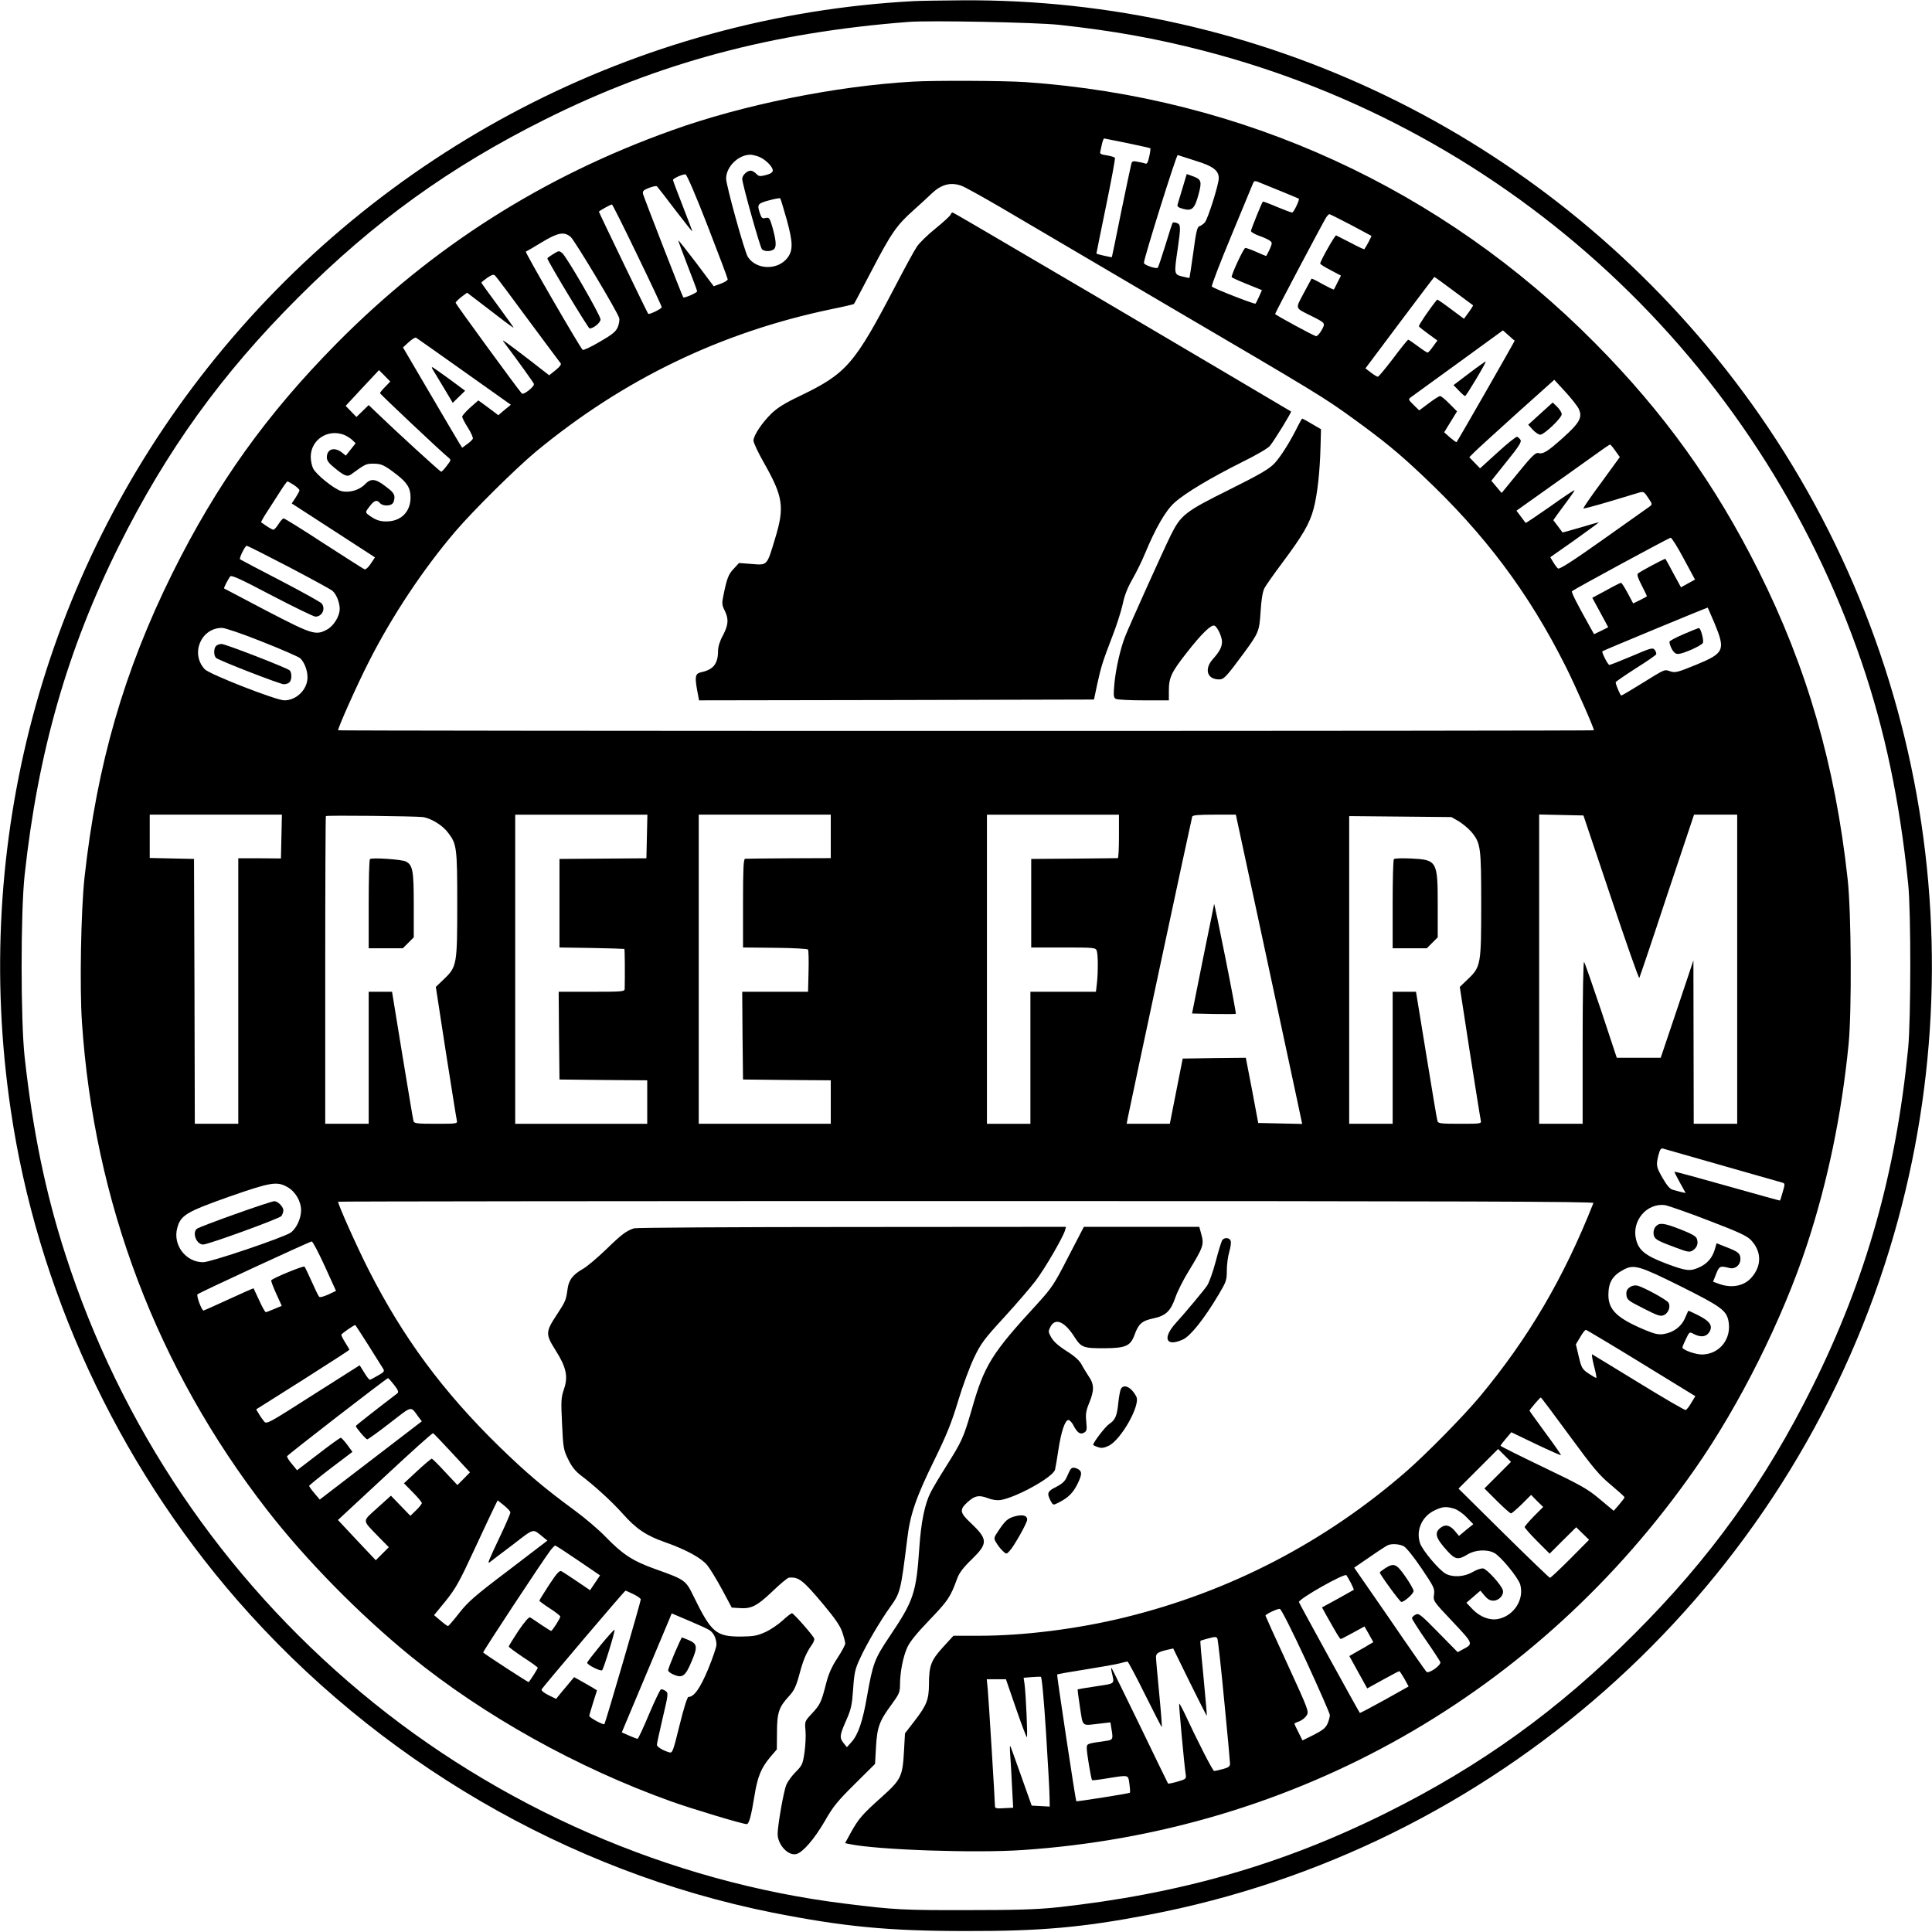
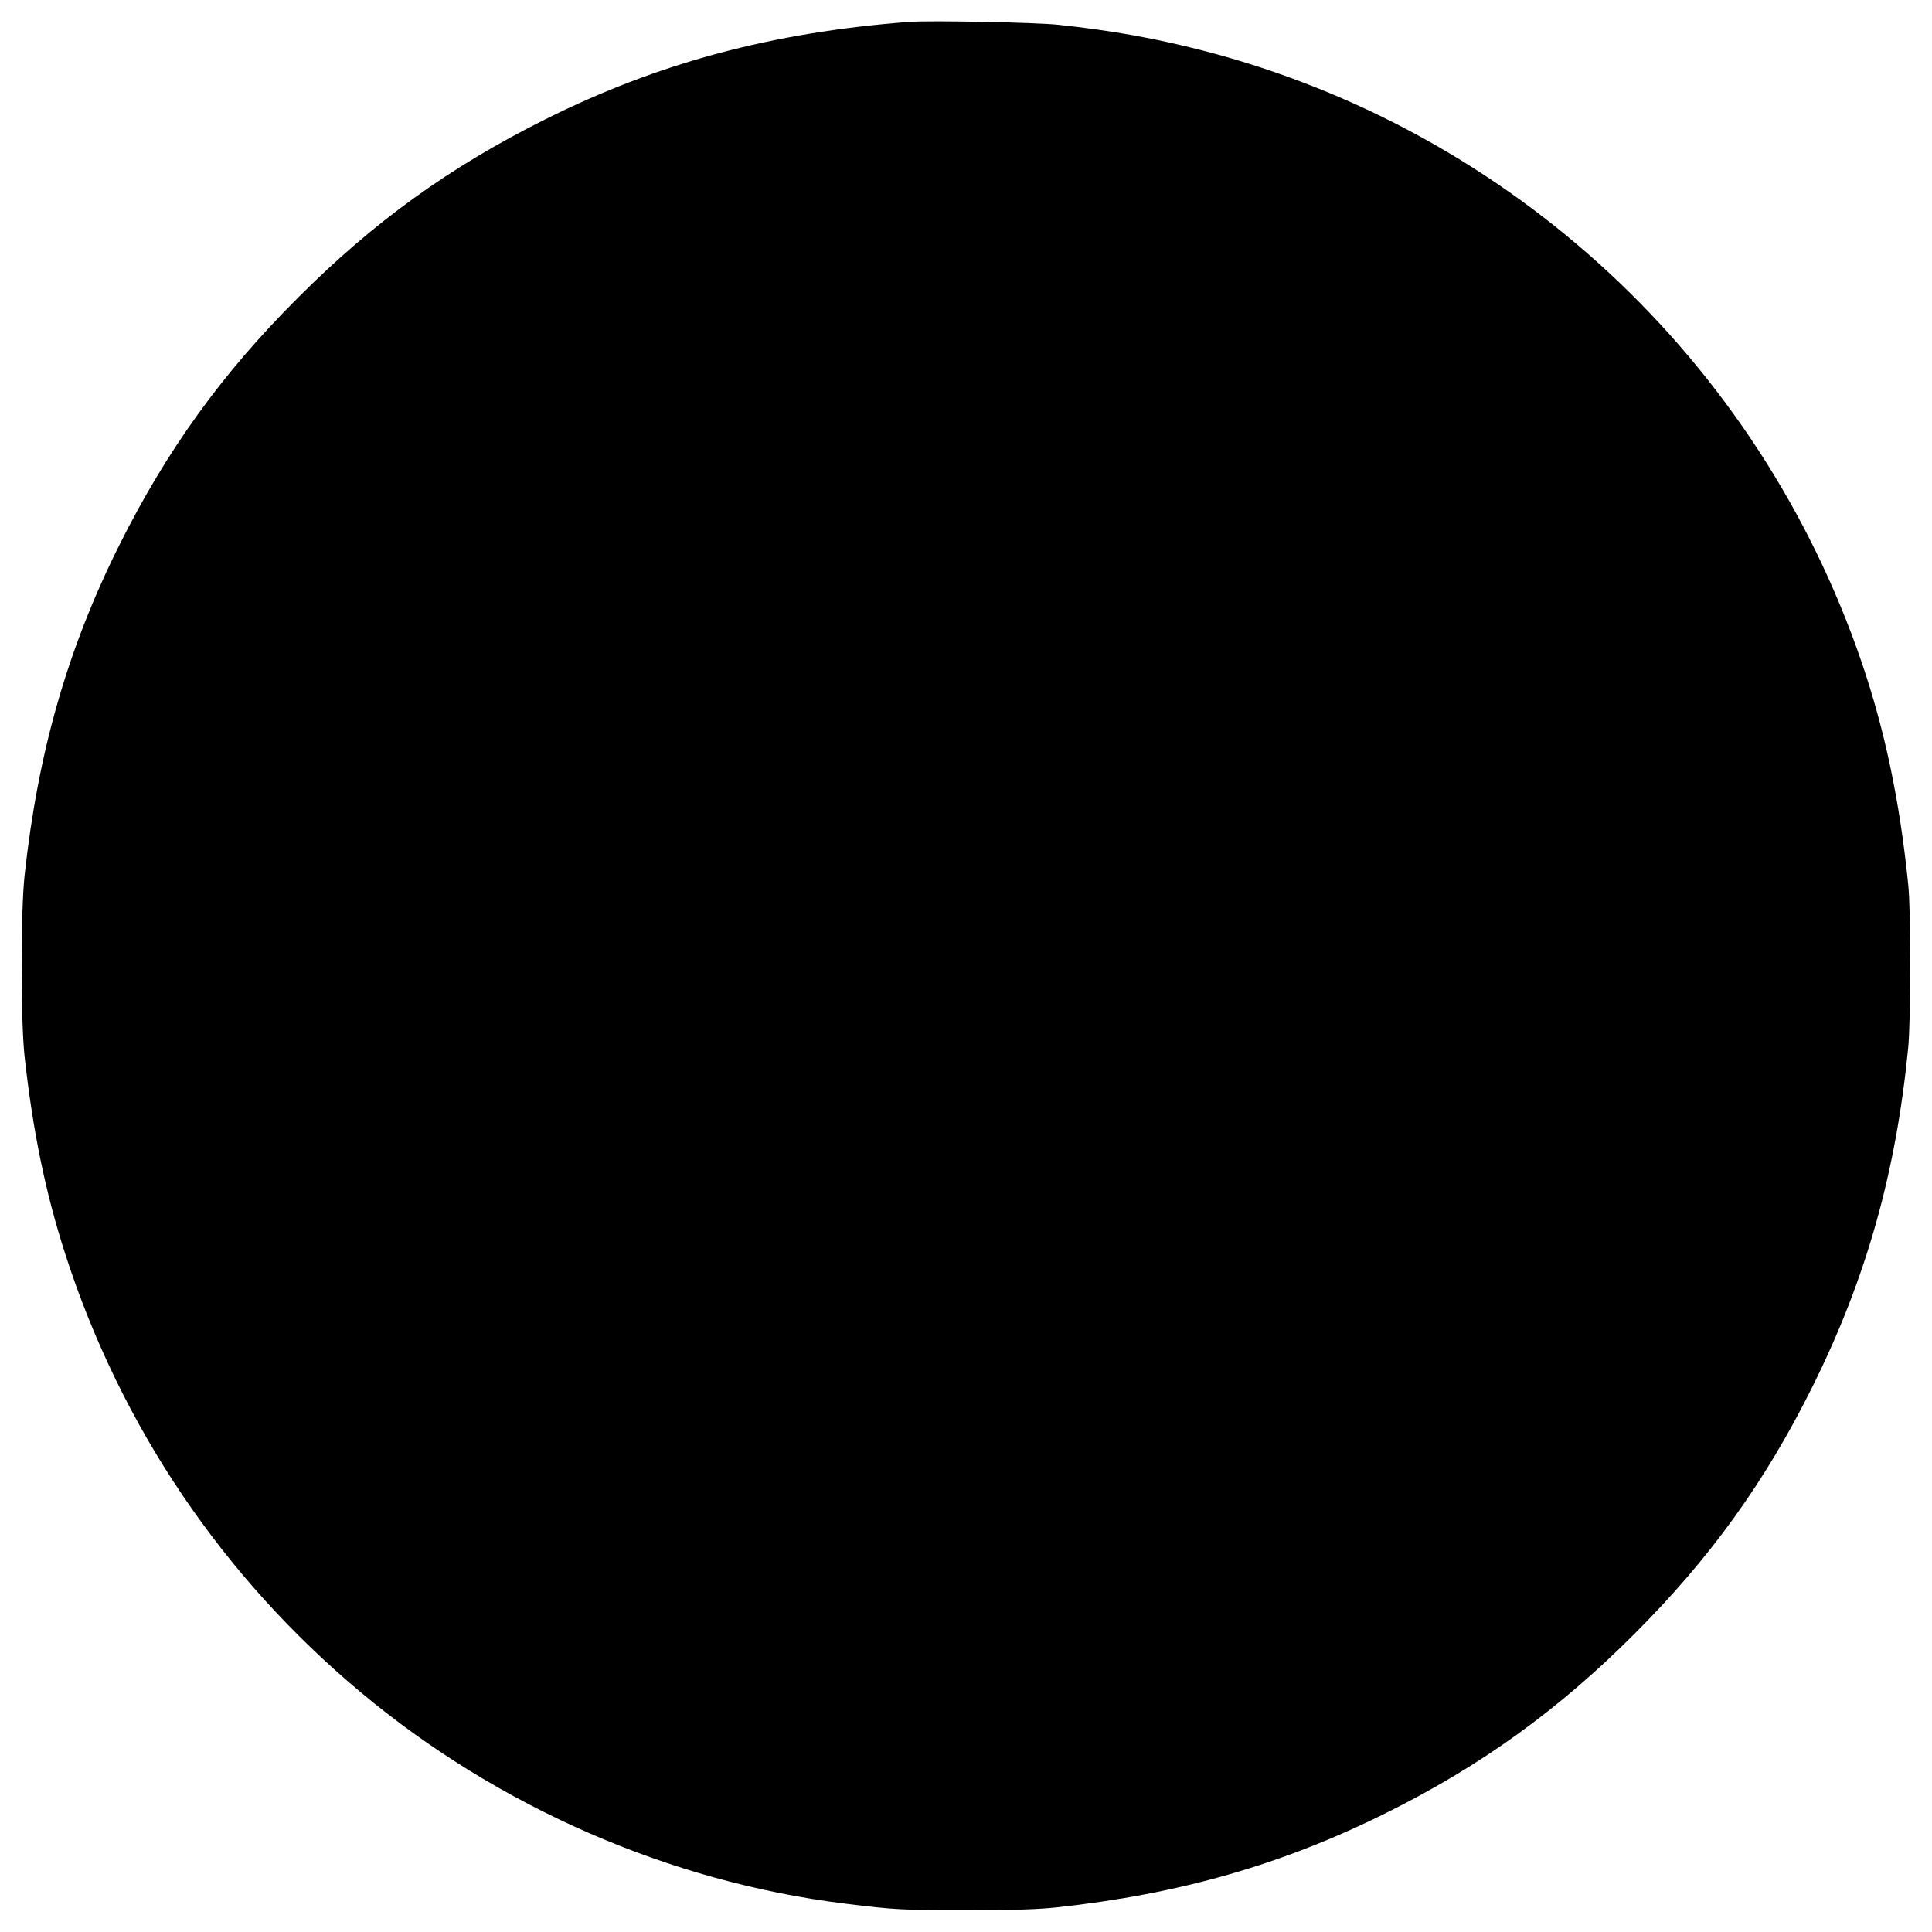
<svg xmlns="http://www.w3.org/2000/svg" version="1.0" width="1200pt" height="1200pt" viewBox="0 0 1200 1200" preserveAspectRatio="xMidYMid meet">
  <g transform="translate(0,1200) scale(0.1,-0.1)" fill="#000000" stroke="none">
-     <path d="M5675 11993 c-1714 -91 -3313 -921 -4386 -2278 -1024 -1294 -1466 -2955 -1223 -4604 163 -1115 660 -2191 1407 -3049 866 -994 2051 -1686 3322 -1941 444 -88 721 -115 1205 -115 463 -1 721 22 1130 100 2140 406 3906 1966 4578 4045 616 1906 242 3998 -996 5564 -1152 1457 -2893 2296 -4737 2283 -132 -1 -267 -3 -300 -5z m900 -147 c335 -36 606 -85 900 -161 1910 -494 3445 -1920 4087 -3795 145 -425 237 -861 290 -1380 18 -170 17 -841 0 -1020 -76 -776 -262 -1434 -593 -2100 -295 -594 -638 -1070 -1109 -1540 -470 -471 -952 -818 -1539 -1110 -647 -322 -1284 -504 -2046 -587 -124 -13 -251 -17 -560 -17 -394 -1 -451 2 -755 40 -1088 134 -2155 599 -3007 1311 -861 718 -1494 1657 -1837 2722 -124 384 -202 766 -253 1226 -25 228 -25 901 0 1130 83 764 266 1403 586 2045 295 591 637 1067 1111 1540 473 474 944 813 1537 1109 703 351 1409 540 2258 605 131 10 788 -3 930 -18z" />
+     <path d="M5675 11993 z m900 -147 c335 -36 606 -85 900 -161 1910 -494 3445 -1920 4087 -3795 145 -425 237 -861 290 -1380 18 -170 17 -841 0 -1020 -76 -776 -262 -1434 -593 -2100 -295 -594 -638 -1070 -1109 -1540 -470 -471 -952 -818 -1539 -1110 -647 -322 -1284 -504 -2046 -587 -124 -13 -251 -17 -560 -17 -394 -1 -451 2 -755 40 -1088 134 -2155 599 -3007 1311 -861 718 -1494 1657 -1837 2722 -124 384 -202 766 -253 1226 -25 228 -25 901 0 1130 83 764 266 1403 586 2045 295 591 637 1067 1111 1540 473 474 944 813 1537 1109 703 351 1409 540 2258 605 131 10 788 -3 930 -18z" />
    <path d="M5670 11493 c-477 -27 -1057 -144 -1498 -303 -802 -287 -1487 -723 -2079 -1321 -437 -442 -747 -875 -1022 -1429 -301 -607 -469 -1189 -546 -1890 -22 -200 -31 -682 -16 -900 75 -1116 467 -2148 1147 -3025 244 -315 576 -652 896 -913 457 -371 1032 -691 1614 -900 131 -47 447 -142 472 -142 14 0 28 51 48 175 19 119 41 173 97 240 l42 49 1 106 c0 121 12 157 73 223 33 36 45 60 65 133 24 92 43 137 78 187 11 15 18 33 15 40 -9 22 -128 157 -138 157 -5 0 -31 -20 -58 -45 -26 -24 -74 -57 -107 -72 -51 -23 -72 -27 -154 -28 -152 0 -182 25 -291 248 -50 103 -53 105 -241 172 -139 50 -200 90 -305 198 -43 45 -130 119 -193 165 -192 141 -297 230 -469 397 -350 342 -597 676 -810 1095 -71 139 -191 407 -191 426 0 2 1755 4 3901 4 3117 0 3900 -3 3896 -12 -184 -466 -404 -840 -706 -1203 -99 -119 -331 -355 -456 -464 -504 -439 -1094 -746 -1745 -906 -297 -73 -631 -115 -911 -115 l-157 0 -65 -71 c-74 -81 -87 -115 -87 -231 -1 -95 -14 -129 -88 -225 l-61 -79 -6 -109 c-9 -160 -18 -178 -138 -286 -122 -109 -144 -135 -192 -221 l-36 -66 28 -6 c174 -36 778 -57 1073 -37 1696 114 3203 968 4179 2369 276 395 543 929 695 1392 128 390 215 808 258 1245 20 204 17 820 -6 1025 -77 707 -253 1315 -554 1916 -270 539 -587 981 -1015 1413 -950 960 -2188 1527 -3537 1621 -131 9 -564 11 -700 3z m1333 -382 c76 -16 139 -30 142 -32 2 -2 -1 -26 -7 -52 -7 -34 -14 -47 -23 -43 -8 3 -29 8 -48 11 -29 6 -36 4 -40 -12 -3 -10 -31 -144 -63 -298 -31 -154 -57 -281 -58 -282 -2 -3 -96 19 -96 22 0 3 27 135 60 296 33 160 58 295 55 299 -3 4 -25 11 -50 15 -37 5 -45 10 -41 23 2 9 7 32 11 50 4 17 10 32 13 32 4 -1 69 -14 145 -29z m-2288 -85 c41 -17 85 -62 85 -85 0 -11 -14 -21 -42 -28 -38 -10 -45 -9 -61 8 -10 10 -25 19 -34 19 -23 0 -53 -29 -53 -51 0 -29 110 -422 122 -436 14 -18 63 -16 78 2 14 17 9 60 -15 143 -15 49 -19 53 -40 48 -19 -5 -25 -1 -34 26 -20 58 -16 64 54 83 36 10 68 16 71 13 3 -3 21 -64 41 -134 38 -139 39 -187 6 -233 -60 -81 -194 -79 -248 3 -20 31 -135 445 -135 487 0 72 74 146 148 148 12 1 38 -6 57 -13z m2712 -25 c108 -33 143 -60 143 -108 0 -38 -68 -255 -87 -275 -8 -9 -23 -20 -33 -23 -14 -4 -21 -34 -38 -162 -12 -86 -23 -157 -24 -159 -2 -1 -22 3 -46 9 -50 13 -50 15 -27 172 20 137 19 152 -6 160 -11 4 -23 5 -25 2 -3 -3 -23 -65 -45 -138 -23 -74 -44 -137 -48 -142 -9 -9 -86 17 -86 30 0 29 202 673 210 670 5 -2 56 -18 112 -36z m-3031 -406 c68 -175 124 -324 124 -330 0 -6 -19 -18 -43 -27 l-44 -16 -108 144 c-60 79 -110 142 -112 141 -1 -2 25 -72 57 -155 33 -84 60 -157 60 -161 0 -10 -80 -44 -86 -38 -6 6 -243 617 -250 642 -4 18 2 24 37 38 24 9 46 14 50 9 4 -4 55 -69 113 -146 58 -76 106 -136 106 -133 0 3 -27 74 -60 159 -33 84 -60 156 -60 160 0 10 61 37 78 35 8 -1 67 -139 138 -322z m3554 220 c63 -26 116 -48 117 -49 7 -6 -32 -86 -41 -86 -7 0 -49 16 -95 35 -46 20 -85 34 -87 33 -7 -7 -74 -173 -74 -183 0 -6 22 -19 49 -29 27 -9 57 -23 67 -30 17 -13 17 -15 0 -55 -11 -22 -20 -41 -22 -41 -2 0 -29 11 -60 25 -31 14 -62 25 -69 25 -10 0 -85 -160 -85 -181 0 -3 42 -22 94 -43 l94 -38 -17 -39 c-10 -22 -20 -42 -23 -45 -6 -5 -255 92 -271 106 -4 4 49 143 119 311 69 167 130 314 135 326 7 19 12 21 31 14 13 -5 75 -30 138 -56z m-1978 31 c20 -7 132 -69 250 -138 117 -69 585 -344 1039 -611 926 -543 962 -565 1144 -697 192 -139 285 -216 430 -353 387 -364 661 -730 890 -1187 61 -122 175 -380 175 -396 0 -2 -1755 -4 -3900 -4 -2145 0 -3900 2 -3900 4 0 19 120 287 191 426 145 286 339 577 538 810 114 133 375 391 501 496 545 450 1150 741 1835 884 75 15 138 30 139 32 2 1 51 95 110 207 122 234 155 282 262 377 42 38 94 85 114 105 58 54 116 69 182 45z m-2014 -430 c84 -173 152 -318 152 -324 0 -10 -78 -48 -84 -41 -5 5 -306 629 -306 634 0 5 71 44 81 45 3 0 74 -141 157 -314z m4431 188 c69 -37 127 -68 129 -69 2 -2 -30 -64 -44 -83 -1 -2 -40 16 -85 40 -46 23 -87 44 -90 46 -7 3 -99 -160 -99 -175 0 -4 29 -23 65 -41 l64 -34 -21 -41 c-11 -23 -22 -44 -23 -45 -2 -2 -33 13 -70 33 -36 21 -67 36 -69 34 -1 -2 -23 -43 -49 -91 -52 -98 -55 -89 43 -138 94 -47 94 -46 68 -92 -12 -21 -27 -37 -34 -36 -20 5 -254 132 -254 138 0 7 294 562 316 598 8 12 17 22 21 22 3 0 63 -30 132 -66z m-4844 -76 c26 -24 292 -467 301 -504 3 -12 -1 -37 -9 -56 -12 -28 -34 -46 -112 -91 -54 -32 -102 -54 -106 -50 -22 23 -360 608 -353 610 5 2 50 28 99 58 101 61 139 68 180 33z m-265 -513 c106 -143 197 -265 202 -271 6 -8 -5 -22 -31 -43 l-40 -32 -108 84 c-151 116 -190 144 -177 127 101 -135 186 -254 190 -264 6 -16 -65 -72 -75 -60 -27 30 -411 556 -411 563 0 5 16 21 35 36 l36 27 37 -28 c20 -15 85 -65 145 -111 59 -46 107 -81 107 -78 0 2 -45 65 -100 140 -55 74 -100 137 -100 139 0 3 17 17 37 31 30 20 40 22 49 12 7 -6 99 -129 204 -272z m5749 178 c64 -47 118 -87 120 -89 2 -2 -10 -21 -26 -43 l-30 -41 -82 61 c-45 34 -83 60 -85 58 -49 -60 -116 -160 -113 -166 3 -5 30 -26 60 -48 l55 -40 -27 -37 c-14 -21 -30 -38 -34 -38 -4 0 -32 18 -61 40 -29 22 -56 40 -59 40 -4 0 -46 -52 -93 -115 -48 -63 -91 -115 -96 -115 -5 0 -25 12 -43 26 l-34 26 212 283 c117 156 214 284 216 285 2 0 56 -39 120 -87z m379 -309 c2 -1 -353 -622 -361 -630 -2 -2 -20 11 -40 28 l-37 33 40 65 40 65 -47 47 c-26 27 -52 48 -58 48 -7 0 -38 -20 -71 -45 l-59 -44 -35 34 c-34 34 -34 35 -15 49 11 8 144 104 295 214 l275 200 35 -31 c19 -18 36 -32 38 -33z m-6524 -193 l289 -205 -39 -32 -39 -33 -30 23 c-16 12 -44 33 -62 46 l-32 23 -50 -44 c-27 -24 -49 -50 -50 -56 -1 -7 15 -38 35 -69 19 -30 33 -61 31 -69 -3 -7 -19 -22 -36 -34 l-30 -22 -15 23 c-8 13 -91 153 -184 312 l-169 288 36 33 c20 18 40 31 46 27 5 -3 140 -98 299 -211z m-492 -94 c-18 -18 -32 -36 -32 -39 0 -5 381 -365 424 -399 19 -16 19 -16 -9 -52 -15 -21 -31 -37 -35 -37 -6 0 -281 251 -402 368 l-48 46 -38 -37 -38 -37 -33 34 -34 35 103 111 104 111 35 -35 35 -36 -32 -33z m7413 -135 c26 -53 8 -87 -98 -182 -96 -86 -122 -102 -154 -94 -15 4 -42 -22 -123 -122 l-103 -126 -32 38 -32 38 95 119 c76 94 94 122 86 135 -6 9 -15 17 -21 19 -6 2 -60 -41 -120 -96 l-110 -100 -34 35 -33 34 34 34 c19 19 138 127 264 241 l230 206 67 -73 c37 -40 75 -88 84 -106z m-7668 -163 c15 -6 38 -20 50 -31 l22 -21 -30 -38 -31 -39 -25 20 c-47 36 -93 21 -93 -31 0 -19 12 -36 43 -61 67 -56 85 -62 110 -43 85 62 91 65 134 65 51 0 68 -7 146 -67 66 -51 87 -85 87 -143 0 -83 -52 -141 -133 -148 -53 -4 -84 6 -131 42 -17 14 -17 16 9 50 30 39 46 44 65 21 15 -18 61 -20 78 -3 7 7 12 24 12 39 0 21 -12 36 -55 68 -64 49 -92 51 -129 12 -35 -36 -99 -54 -147 -41 -43 12 -154 101 -174 140 -8 16 -15 48 -15 72 0 106 105 176 207 137z m7896 -99 l28 -39 -115 -158 c-64 -86 -114 -159 -111 -161 2 -2 75 17 162 43 87 26 170 51 186 56 25 7 30 4 54 -33 27 -40 27 -40 8 -55 -11 -8 -141 -100 -288 -204 -190 -135 -272 -187 -280 -180 -7 5 -20 23 -30 40 l-18 30 151 106 c82 59 150 108 150 110 0 2 -50 -12 -112 -31 -62 -18 -113 -32 -113 -31 -1 1 -14 19 -29 39 l-28 37 23 33 c13 18 43 59 67 91 24 32 43 60 41 62 -2 2 -71 -44 -152 -102 -82 -57 -150 -103 -151 -101 -1 2 -15 20 -30 40 l-27 36 173 123 c95 67 225 160 288 205 63 46 117 83 120 83 3 0 18 -17 33 -39z m-8208 -212 c19 -13 35 -28 35 -33 0 -6 -11 -26 -24 -46 l-24 -36 258 -167 259 -168 -26 -39 c-14 -22 -32 -38 -39 -35 -6 2 -120 75 -252 160 -131 86 -244 156 -250 156 -6 0 -20 -16 -32 -35 -12 -19 -26 -35 -32 -35 -8 0 -39 19 -76 46 -2 1 17 36 44 76 26 40 62 97 81 126 18 28 36 52 38 52 3 0 21 -10 40 -22z m8633 -458 l70 -130 -44 -24 -43 -24 -47 86 c-25 48 -48 89 -50 91 -3 3 -149 -74 -170 -91 -8 -6 -1 -28 23 -74 19 -36 33 -67 32 -68 -2 -2 -22 -13 -44 -24 l-41 -20 -34 64 c-19 35 -37 64 -42 64 -4 0 -46 -21 -92 -47 l-86 -46 50 -92 49 -91 -44 -22 -44 -21 -29 52 c-84 150 -113 209 -108 215 13 12 601 331 613 332 6 0 43 -58 81 -130z m-8665 -51 c139 -73 260 -139 271 -148 25 -21 46 -73 46 -113 0 -46 -38 -107 -80 -129 -69 -37 -91 -30 -374 117 -143 75 -262 138 -264 139 -3 3 19 47 37 74 7 11 59 -12 260 -118 138 -72 260 -131 270 -131 42 0 65 49 39 82 -7 8 -123 73 -258 143 -135 70 -247 129 -249 131 -7 6 31 84 41 84 6 0 123 -59 261 -131z m8857 -352 c68 -165 60 -184 -115 -256 -115 -47 -130 -51 -160 -41 -39 13 -29 17 -184 -79 -63 -39 -117 -71 -121 -71 -6 0 -34 67 -35 82 0 4 56 42 124 86 69 43 126 83 128 88 2 5 -2 18 -9 27 -12 16 -23 13 -142 -38 -71 -30 -134 -55 -140 -55 -9 0 -50 80 -43 85 10 7 652 273 654 271 1 -1 20 -46 43 -99z m-9021 -113 c119 -47 224 -93 235 -102 26 -24 46 -75 46 -119 0 -75 -68 -143 -144 -143 -51 0 -465 162 -494 193 -91 97 -24 257 107 257 19 0 128 -37 250 -86z m119 -1210 l-3 -136 -132 1 -133 0 0 -825 0 -824 -135 0 -135 0 -2 823 -3 822 -137 3 -138 3 0 134 0 135 410 0 411 0 -3 -136z m878 121 c51 -7 123 -51 157 -97 54 -70 57 -93 57 -442 0 -377 -2 -391 -83 -468 l-50 -48 62 -403 c35 -221 65 -412 68 -424 5 -23 5 -23 -130 -23 -120 0 -135 2 -139 18 -3 9 -33 194 -69 410 l-64 392 -72 0 -73 0 0 -410 0 -410 -135 0 -135 0 0 953 c0 525 2 956 4 958 6 6 553 0 602 -6z m1392 -120 l-3 -136 -270 -2 -270 -2 0 -275 0 -275 200 -3 c109 -2 201 -5 203 -6 3 -3 4 -164 2 -248 0 -17 -17 -18 -205 -18 l-205 0 2 -272 3 -273 273 -3 272 -2 0 -135 0 -135 -410 0 -410 0 0 960 0 960 410 0 411 0 -3 -135z m1142 0 l0 -135 -260 -1 c-143 -1 -266 -2 -272 -3 -10 -1 -13 -63 -13 -276 l0 -275 199 -2 c113 -1 202 -6 205 -11 3 -6 5 -67 3 -136 l-3 -126 -205 0 -204 0 2 -272 3 -273 273 -3 272 -2 0 -135 0 -135 -410 0 -410 0 0 960 0 960 410 0 410 0 0 -135z m1790 0 c0 -74 -3 -135 -7 -135 -5 0 -127 -2 -273 -3 l-265 -2 0 -275 0 -275 200 0 c191 0 200 -1 207 -20 8 -27 9 -119 2 -194 l-7 -61 -203 0 -204 0 0 -410 0 -410 -135 0 -135 0 0 960 0 960 410 0 410 0 0 -135z m905 -697 c98 -458 191 -890 206 -961 l27 -128 -136 3 -137 3 -38 203 -39 202 -196 -2 -196 -3 -40 -202 -40 -203 -134 0 -134 0 6 33 c18 92 397 1864 401 1875 3 9 40 12 138 12 l133 0 179 -832z m2151 318 c94 -281 173 -506 176 -500 3 5 81 235 172 512 l168 502 134 0 134 0 0 -960 0 -960 -135 0 -135 0 -1 508 -1 507 -101 -302 -102 -303 -137 0 -136 0 -97 293 c-54 160 -101 296 -106 302 -5 5 -9 -208 -9 -498 l0 -507 -135 0 -135 0 0 960 0 961 138 -3 137 -3 171 -509z m-944 472 c25 -16 60 -45 77 -65 58 -70 61 -94 61 -448 0 -376 -2 -390 -83 -467 l-50 -48 62 -403 c35 -221 65 -412 68 -424 5 -23 5 -23 -130 -23 -120 0 -135 2 -139 18 -3 9 -34 194 -69 410 l-64 392 -72 0 -73 0 0 -410 0 -410 -135 0 -135 0 0 956 0 955 318 -3 317 -3 47 -27z m1638 -2138 c195 -56 363 -103 372 -106 15 -5 15 -9 1 -57 -8 -29 -16 -53 -17 -54 -1 -1 -149 40 -329 91 -180 51 -327 91 -327 88 0 -3 16 -34 35 -69 l35 -63 -28 6 c-15 4 -38 10 -52 14 -17 4 -37 27 -62 71 -41 71 -43 80 -27 145 9 34 15 43 28 40 9 -3 176 -50 371 -106z m-8915 -133 c50 -28 85 -88 85 -145 0 -51 -30 -115 -66 -139 -48 -31 -496 -183 -542 -183 -108 0 -190 107 -161 213 21 79 57 100 319 193 260 91 300 98 365 61z m8825 -207 c193 -74 241 -96 267 -124 65 -70 66 -158 2 -231 -48 -55 -129 -69 -211 -36 l-28 10 19 48 c20 50 24 52 84 37 35 -8 67 18 67 56 0 34 -12 45 -88 74 l-60 24 -11 -38 c-15 -52 -47 -89 -95 -111 -59 -27 -82 -24 -208 23 -128 49 -169 81 -186 149 -29 115 65 227 178 214 19 -3 141 -45 270 -95z m-8593 -284 l70 -154 -49 -23 c-29 -13 -52 -19 -56 -13 -5 5 -25 47 -46 94 -21 47 -41 89 -45 93 -7 6 -191 -69 -206 -85 -3 -3 11 -40 30 -82 l35 -77 -46 -19 c-25 -11 -49 -20 -53 -20 -5 0 -23 33 -41 73 -18 39 -34 73 -35 75 -1 1 -70 -29 -154 -68 -83 -38 -154 -70 -157 -70 -11 0 -46 92 -37 101 10 10 693 326 709 328 6 1 42 -68 81 -153z m8421 -125 c252 -126 285 -150 298 -217 20 -108 -53 -203 -160 -207 -41 -2 -126 28 -126 44 0 5 10 29 22 53 21 44 22 45 49 30 43 -22 76 -18 95 11 25 39 6 68 -67 105 -33 17 -62 30 -63 28 -1 -2 -11 -23 -21 -47 -22 -51 -71 -87 -131 -97 -32 -5 -56 0 -116 25 -174 73 -228 125 -228 218 0 78 26 121 95 157 64 34 97 24 353 -103z m-8152 -363 c42 -68 84 -133 91 -145 13 -20 12 -23 -30 -47 -24 -14 -47 -26 -50 -26 -4 0 -20 20 -35 45 l-28 45 -290 -184 c-285 -182 -289 -184 -305 -163 -9 11 -24 32 -32 47 l-16 26 290 183 c159 101 289 185 289 187 0 3 -11 22 -25 44 -14 22 -25 44 -25 49 0 7 76 60 87 61 1 0 36 -55 79 -122z m7908 -114 l336 -206 -25 -41 c-13 -23 -29 -43 -35 -45 -5 -2 -136 74 -292 170 -155 95 -285 174 -289 176 -4 2 1 -30 11 -70 11 -40 17 -74 15 -76 -2 -2 -23 10 -47 26 -41 28 -45 35 -62 106 l-18 76 27 45 c14 25 30 45 35 45 4 0 160 -93 344 -206z m-7746 -136 c26 -34 30 -45 19 -53 -140 -107 -257 -199 -257 -202 0 -10 62 -83 71 -83 5 0 68 45 140 101 144 111 127 108 179 37 l20 -26 -317 -243 -317 -243 -33 39 c-18 21 -33 42 -33 46 0 3 61 53 134 109 l135 102 -32 44 c-18 24 -36 43 -40 44 -5 0 -68 -45 -140 -101 l-132 -101 -32 39 c-18 21 -31 42 -30 48 3 9 617 484 627 485 3 0 20 -19 38 -42z m7301 -316 c148 -202 186 -247 258 -306 45 -38 83 -72 83 -76 0 -4 -15 -24 -34 -46 l-33 -38 -86 72 c-76 64 -115 86 -351 199 -146 70 -266 130 -266 133 0 3 15 23 34 45 l33 39 152 -73 c84 -40 154 -71 156 -69 2 2 -41 64 -96 138 -54 74 -99 136 -99 138 0 6 65 82 70 82 3 0 83 -107 179 -238z m-6941 -107 l111 -120 -39 -40 -39 -39 -77 82 c-41 45 -79 82 -82 82 -4 0 -45 -34 -90 -76 l-83 -77 55 -56 c31 -31 56 -61 56 -67 0 -5 -16 -26 -36 -45 l-35 -34 -61 63 -60 62 -84 -76 c-96 -87 -97 -71 5 -177 l66 -67 -41 -41 -40 -40 -118 125 -117 125 292 271 c160 149 294 270 299 268 4 -2 57 -57 118 -123z m6494 -138 l-82 -82 78 -78 c42 -42 82 -77 87 -77 5 0 35 26 67 57 l58 58 37 -38 38 -37 -58 -58 c-31 -32 -57 -62 -57 -67 0 -5 35 -45 77 -87 l78 -78 82 82 83 82 40 -39 40 -39 -117 -118 c-65 -65 -121 -118 -126 -118 -4 0 -134 125 -288 277 l-280 277 123 123 123 123 40 -40 40 -40 -83 -83z m-6132 -231 c0 -7 -27 -71 -61 -142 -76 -161 -84 -180 -67 -167 7 6 71 54 141 107 139 107 123 103 190 49 l27 -22 -242 -185 c-208 -157 -252 -196 -306 -265 -35 -45 -66 -81 -70 -81 -4 1 -25 16 -46 34 l-40 34 72 88 c62 77 86 120 178 319 59 126 115 247 126 268 l19 38 39 -31 c22 -18 40 -37 40 -44z m5860 24 c20 -5 55 -29 78 -53 l43 -44 -45 -36 -44 -37 -19 23 c-31 40 -60 51 -88 33 -50 -33 -42 -66 38 -153 46 -50 65 -53 122 -18 47 29 120 33 165 10 41 -21 148 -152 162 -196 27 -93 -39 -196 -138 -215 -51 -10 -111 13 -156 59 l-40 42 43 37 44 38 26 -31 c18 -22 34 -31 54 -31 36 0 68 36 59 66 -10 33 -99 131 -122 134 -12 2 -41 -8 -65 -22 -51 -30 -121 -35 -167 -11 -40 21 -145 145 -160 190 -27 82 13 169 95 206 46 21 66 23 115 9z m-311 -234 c16 -9 62 -66 110 -137 77 -114 83 -126 78 -163 -6 -40 -5 -41 115 -168 130 -138 130 -138 65 -172 l-33 -18 -120 122 c-111 113 -122 122 -142 111 -12 -6 -22 -16 -22 -22 0 -6 38 -66 85 -134 47 -67 87 -130 91 -138 7 -20 -72 -75 -86 -61 -6 6 -109 153 -229 329 l-220 318 98 67 c53 37 104 70 112 73 26 10 70 7 98 -7z m-5127 -89 l135 -92 -31 -46 -31 -46 -80 54 c-44 30 -87 58 -96 63 -14 8 -28 -8 -78 -83 -33 -51 -61 -96 -61 -99 0 -3 29 -25 65 -48 36 -23 65 -46 65 -51 0 -11 -50 -89 -57 -89 -2 0 -30 17 -61 38 -31 21 -62 42 -69 46 -8 4 -33 -25 -73 -83 -33 -50 -60 -94 -60 -98 0 -4 41 -34 90 -67 50 -32 90 -61 90 -65 0 -5 -41 -70 -56 -89 -2 -3 -265 168 -283 184 -4 4 364 562 416 632 13 17 27 32 32 32 4 0 68 -42 143 -93z m4799 -140 c11 -22 19 -40 17 -42 -2 -1 -47 -26 -100 -56 l-97 -53 31 -56 c66 -117 80 -140 86 -140 3 0 37 18 76 39 l71 39 28 -49 27 -49 -23 -13 c-12 -8 -45 -27 -74 -43 l-52 -30 55 -100 56 -101 96 53 c54 30 100 54 103 54 3 0 17 -21 32 -47 l26 -48 -150 -84 c-83 -46 -151 -82 -153 -80 -12 17 -375 677 -378 688 -4 19 284 182 295 167 4 -6 17 -28 28 -49z m-4456 -69 c25 -12 45 -27 45 -32 0 -15 -220 -769 -226 -775 -6 -7 -94 41 -94 51 0 4 11 41 24 83 l24 76 -21 13 c-12 7 -44 26 -71 41 l-50 28 -20 -24 c-12 -14 -37 -44 -57 -68 l-35 -43 -47 23 c-28 14 -46 28 -43 36 6 13 515 613 521 613 3 0 25 -10 50 -22z m4177 -413 c81 -176 148 -328 148 -338 0 -10 -6 -33 -14 -52 -12 -27 -29 -41 -85 -70 l-71 -35 -25 50 c-14 27 -25 51 -25 54 0 2 13 9 29 14 16 6 37 22 46 36 16 25 14 31 -119 321 -75 162 -136 298 -136 300 0 9 75 44 89 42 9 -1 77 -137 163 -322z m-3704 189 c25 -17 42 -52 42 -90 0 -14 -23 -81 -51 -150 -50 -120 -88 -174 -123 -174 -7 0 -29 -69 -55 -175 -41 -166 -44 -175 -65 -169 -40 12 -76 34 -76 47 0 6 16 81 36 166 35 148 36 155 18 168 -10 7 -23 12 -29 10 -5 -2 -39 -72 -74 -155 -35 -84 -67 -152 -71 -152 -4 0 -28 9 -53 20 l-45 20 140 333 c77 182 146 349 155 369 l15 37 106 -45 c59 -25 117 -51 130 -60z m3196 -439 c20 -203 36 -379 36 -390 0 -16 -10 -24 -45 -33 -25 -7 -49 -12 -54 -12 -8 0 -102 183 -188 368 -14 29 -27 52 -29 50 -3 -4 30 -365 40 -435 5 -32 4 -33 -50 -49 -31 -9 -57 -14 -59 -12 -1 1 -80 163 -174 358 -95 195 -174 357 -177 360 -3 3 -3 -9 1 -25 17 -78 26 -70 -97 -89 -62 -9 -113 -18 -114 -19 -2 -1 5 -52 14 -112 20 -125 6 -114 128 -100 l61 7 6 -38 c12 -69 11 -71 -40 -78 -112 -16 -113 -16 -113 -45 0 -29 27 -192 33 -198 2 -2 46 3 98 12 133 21 126 23 134 -36 4 -27 5 -52 3 -54 -5 -5 -330 -56 -333 -53 -5 8 -122 784 -119 787 2 3 82 17 178 32 95 15 191 32 212 38 22 6 43 11 47 11 4 0 53 -92 109 -205 56 -113 103 -204 104 -202 2 2 -5 95 -16 208 -11 112 -20 214 -20 227 0 23 16 33 76 46 l31 7 103 -210 c57 -116 105 -210 106 -208 1 1 -8 106 -20 232 -13 127 -22 231 -20 233 1 2 24 9 51 16 42 11 49 11 55 -3 3 -9 23 -182 42 -386z m-1107 -196 c12 -189 22 -370 22 -402 l1 -58 -56 3 -56 3 -64 180 c-35 99 -66 185 -69 190 -3 6 -3 -21 0 -60 3 -38 8 -127 11 -196 l7 -127 -57 -3 c-45 -3 -56 -1 -56 11 0 29 -39 664 -45 728 l-6 62 59 0 60 0 62 -180 c34 -99 65 -180 68 -180 6 0 -6 264 -14 327 l-6 42 48 4 c27 2 54 3 59 2 6 -1 19 -141 32 -346z" />
    <path d="M7345 10832 c-15 -48 -28 -94 -31 -103 -3 -12 6 -19 37 -27 53 -14 70 2 94 93 21 78 17 92 -38 111 l-36 13 -26 -87z" />
    <path d="M5904 10666 c-3 -7 -45 -46 -93 -85 -49 -39 -101 -90 -116 -113 -16 -23 -75 -132 -133 -243 -256 -490 -303 -544 -595 -685 -91 -43 -139 -73 -176 -109 -59 -58 -111 -136 -111 -168 0 -13 29 -74 64 -136 121 -213 130 -276 70 -473 -51 -169 -47 -165 -144 -157 l-80 6 -33 -36 c-33 -34 -43 -62 -65 -172 -9 -42 -7 -55 9 -87 26 -52 24 -89 -11 -155 -19 -34 -30 -71 -30 -95 0 -80 -29 -117 -103 -133 -38 -8 -42 -25 -28 -106 l13 -69 1226 2 1227 3 20 95 c25 112 32 136 95 300 27 69 55 159 64 200 10 51 30 101 61 155 25 44 59 113 76 155 66 159 128 267 183 317 66 60 225 155 423 254 84 41 161 86 171 100 30 37 135 209 131 213 -6 4 -771 456 -1209 714 -800 470 -889 522 -894 522 -4 0 -9 -6 -12 -14z" />
    <path d="M8061 9353 c-44 -90 -104 -187 -144 -230 -33 -35 -86 -67 -281 -164 -276 -137 -301 -157 -364 -283 -44 -89 -258 -563 -285 -633 -28 -72 -56 -195 -65 -286 -7 -79 -6 -89 9 -98 10 -5 88 -9 173 -9 l156 0 0 60 c0 81 15 114 111 236 92 118 152 176 172 168 18 -7 47 -68 47 -100 0 -32 -14 -60 -56 -107 -56 -62 -37 -127 38 -127 30 0 44 15 154 164 93 127 96 135 104 261 4 68 13 122 23 140 8 17 59 89 112 160 127 170 170 244 194 335 23 86 39 227 43 384 l3 110 -55 32 c-30 18 -57 33 -61 34 -3 0 -15 -21 -28 -47z" />
    <path d="M3433 10420 c-18 -11 -33 -22 -33 -25 0 -15 254 -435 262 -435 25 0 68 36 68 56 0 25 -212 392 -238 412 -20 16 -21 16 -59 -8z" />
    <path d="M9127 9683 l-99 -75 33 -34 c18 -19 35 -34 39 -34 7 0 133 210 128 215 -1 1 -47 -31 -101 -72z" />
-     <path d="M2692 9698 c8 -13 38 -63 67 -111 l53 -89 39 38 38 37 -100 74 c-55 40 -102 73 -105 73 -4 0 0 -10 8 -22z" />
    <path d="M9568 9431 l-76 -69 28 -31 c16 -17 37 -31 47 -31 25 1 133 104 133 127 0 11 -13 31 -28 46 l-28 27 -76 -69z" />
    <path d="M10457 8061 c-49 -21 -88 -42 -88 -47 2 -26 22 -64 38 -72 14 -8 36 -3 92 20 40 17 75 37 78 45 7 17 -14 93 -25 92 -4 0 -47 -17 -95 -38z" />
    <path d="M1342 7988 c-16 -16 -15 -63 1 -75 23 -18 397 -163 420 -163 13 0 28 5 35 12 16 16 15 63 0 75 -24 18 -398 163 -421 163 -13 0 -28 -5 -35 -12z" />
    <path d="M2298 6664 c-5 -4 -8 -130 -8 -281 l0 -273 106 0 106 0 34 34 34 34 0 201 c0 213 -6 248 -49 270 -23 13 -213 26 -223 15z" />
    <path d="M7541 6385 c-1 -5 -32 -161 -70 -345 l-67 -335 134 -3 c74 -1 136 -1 138 1 2 2 -27 158 -65 348 -38 189 -69 340 -70 334z" />
    <path d="M8658 6664 c-5 -4 -8 -130 -8 -281 l0 -273 106 0 106 0 34 34 34 34 0 201 c0 275 -4 281 -170 289 -52 2 -98 1 -102 -4z" />
    <path d="M1461 4459 c-124 -44 -231 -85 -238 -91 -31 -25 -3 -98 39 -98 31 0 474 161 486 177 6 9 12 25 12 35 0 23 -35 58 -57 57 -10 0 -119 -36 -242 -80z" />
    <path d="M10286 4384 c-17 -16 -21 -51 -8 -70 10 -16 40 -30 133 -64 74 -28 84 -29 104 -16 26 17 35 44 24 73 -5 15 -35 31 -101 57 -103 40 -129 43 -152 20z" />
    <path d="M10122 4004 c-17 -12 -22 -24 -20 -47 3 -30 11 -36 106 -84 90 -46 106 -51 128 -41 27 13 42 53 27 77 -10 18 -154 96 -193 106 -16 3 -34 0 -48 -11z" />
    <path d="M8603 2259 c-18 -12 -33 -23 -33 -26 0 -11 125 -183 134 -183 18 0 76 51 76 68 0 9 -23 50 -51 90 -56 80 -71 86 -126 51z" />
    <path d="M3730 1781 c-45 -55 -82 -103 -83 -108 -2 -13 84 -56 93 -47 11 12 82 245 77 251 -3 2 -42 -41 -87 -96z" />
    <path d="M4191 1734 c-22 -52 -41 -101 -41 -109 0 -7 17 -20 38 -28 52 -21 70 -7 109 87 38 89 34 107 -24 131 -19 8 -37 15 -38 15 -1 0 -21 -43 -44 -96z" />
    <path d="M3939 4371 c-49 -16 -75 -35 -174 -131 -55 -53 -121 -109 -147 -123 -61 -35 -86 -68 -93 -125 -10 -70 -12 -74 -66 -157 -71 -107 -71 -122 -10 -219 68 -107 81 -165 54 -244 -18 -53 -19 -72 -12 -216 7 -149 9 -162 39 -222 21 -44 45 -73 78 -98 88 -67 191 -161 258 -236 84 -95 147 -138 265 -179 133 -47 225 -98 262 -143 18 -22 59 -90 92 -151 l60 -112 45 -3 c76 -6 111 12 207 103 48 47 95 85 103 86 61 5 86 -14 212 -164 76 -91 107 -136 120 -176 10 -30 18 -61 18 -69 0 -9 -22 -50 -49 -91 -36 -55 -55 -99 -70 -158 -30 -117 -37 -131 -88 -186 -45 -48 -45 -49 -40 -105 3 -31 0 -92 -6 -136 -11 -73 -14 -81 -55 -122 -24 -24 -50 -60 -58 -80 -17 -40 -53 -248 -54 -304 0 -68 65 -138 116 -126 41 11 111 92 177 205 51 90 79 124 186 230 l126 125 6 106 c7 123 21 161 98 265 45 62 51 75 51 120 0 78 19 175 45 232 15 35 61 91 140 173 114 119 128 140 170 255 13 36 38 69 92 121 100 98 100 123 -9 226 -68 64 -70 82 -15 131 43 38 68 42 122 22 27 -11 58 -15 79 -12 99 16 328 143 339 189 3 13 13 69 21 124 17 112 41 184 62 184 7 0 20 -13 29 -29 25 -49 43 -63 67 -50 18 10 20 17 15 68 -5 47 -2 68 18 117 32 78 32 116 -4 167 -15 23 -36 57 -45 75 -10 19 -41 48 -74 69 -71 45 -100 70 -118 106 -13 24 -13 31 1 57 30 57 88 32 150 -66 41 -64 55 -69 190 -68 126 1 156 14 181 81 25 70 46 89 116 104 78 16 109 45 138 129 12 36 48 108 80 160 98 161 100 169 79 243 l-10 37 -359 0 -358 0 -96 -185 c-88 -172 -102 -193 -193 -293 -285 -310 -329 -381 -407 -655 -52 -179 -61 -198 -161 -357 -40 -63 -82 -134 -94 -158 -37 -72 -60 -184 -71 -345 -19 -281 -35 -329 -184 -550 -95 -142 -104 -166 -141 -374 -27 -157 -56 -240 -98 -285 l-27 -30 -20 25 c-27 34 -25 49 16 142 31 70 36 95 43 195 7 102 12 124 44 192 39 86 127 235 187 318 62 87 65 98 105 422 18 153 55 259 170 493 73 149 105 227 145 360 28 94 73 215 99 270 43 90 62 116 185 250 76 83 166 187 200 232 59 79 167 265 181 311 l6 22 -1328 -1 c-730 0 -1340 -4 -1354 -8z" />
-     <path d="M7592 4298 c-5 -7 -24 -67 -41 -133 -17 -66 -42 -134 -54 -151 -23 -33 -139 -172 -194 -232 -85 -94 -61 -150 44 -102 47 21 133 129 222 279 47 79 51 89 51 150 0 36 7 88 15 115 8 28 13 58 9 68 -6 21 -37 24 -52 6z" />
    <path d="M6962 3373 c-5 -10 -12 -48 -16 -86 -8 -82 -19 -107 -57 -132 -24 -16 -99 -114 -99 -129 0 -2 13 -9 29 -14 21 -8 37 -6 65 7 76 33 201 253 174 306 -30 59 -78 82 -96 48z" />
    <path d="M6652 2877 c-6 -7 -17 -29 -25 -49 -12 -28 -28 -43 -66 -63 -55 -27 -60 -39 -36 -86 16 -29 16 -29 48 -13 62 31 93 62 121 120 30 62 28 80 -11 95 -14 5 -25 3 -31 -4z" />
    <path d="M6297 2580 c-38 -12 -54 -26 -93 -84 -33 -49 -33 -50 -16 -78 9 -16 27 -39 40 -51 22 -21 23 -21 42 -1 26 26 110 175 110 195 0 28 -31 34 -83 19z" />
  </g>
</svg>